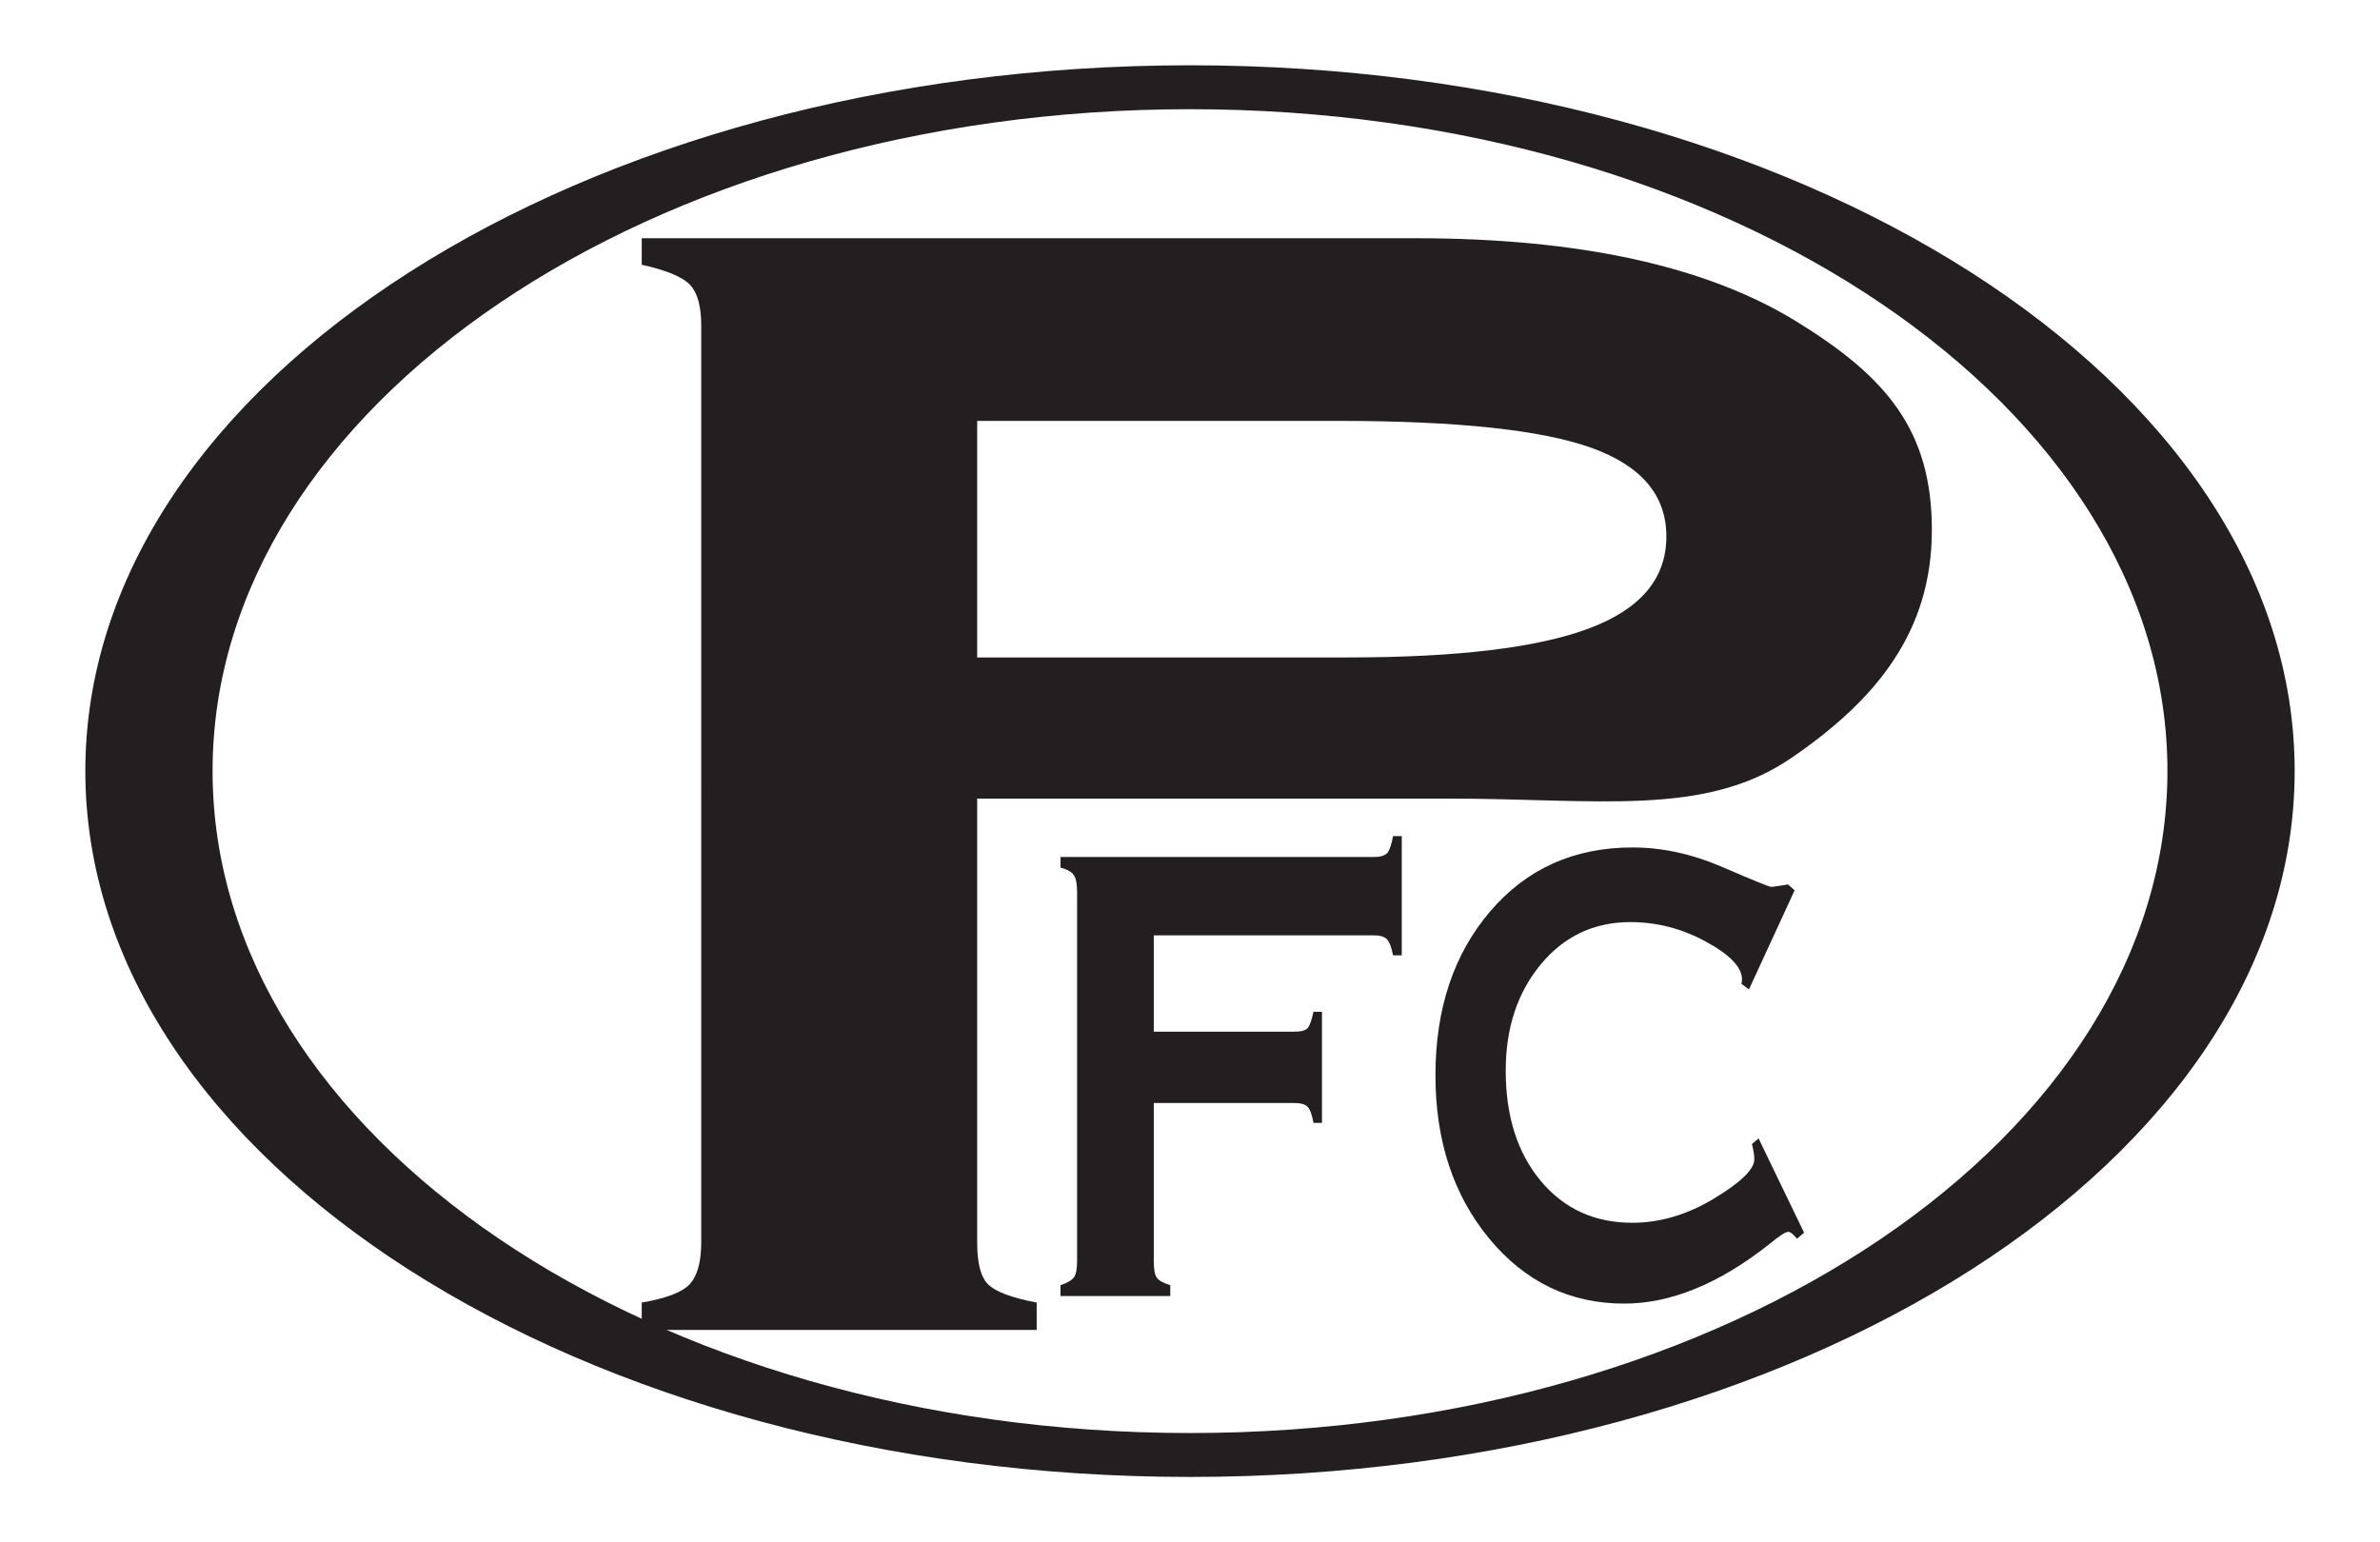
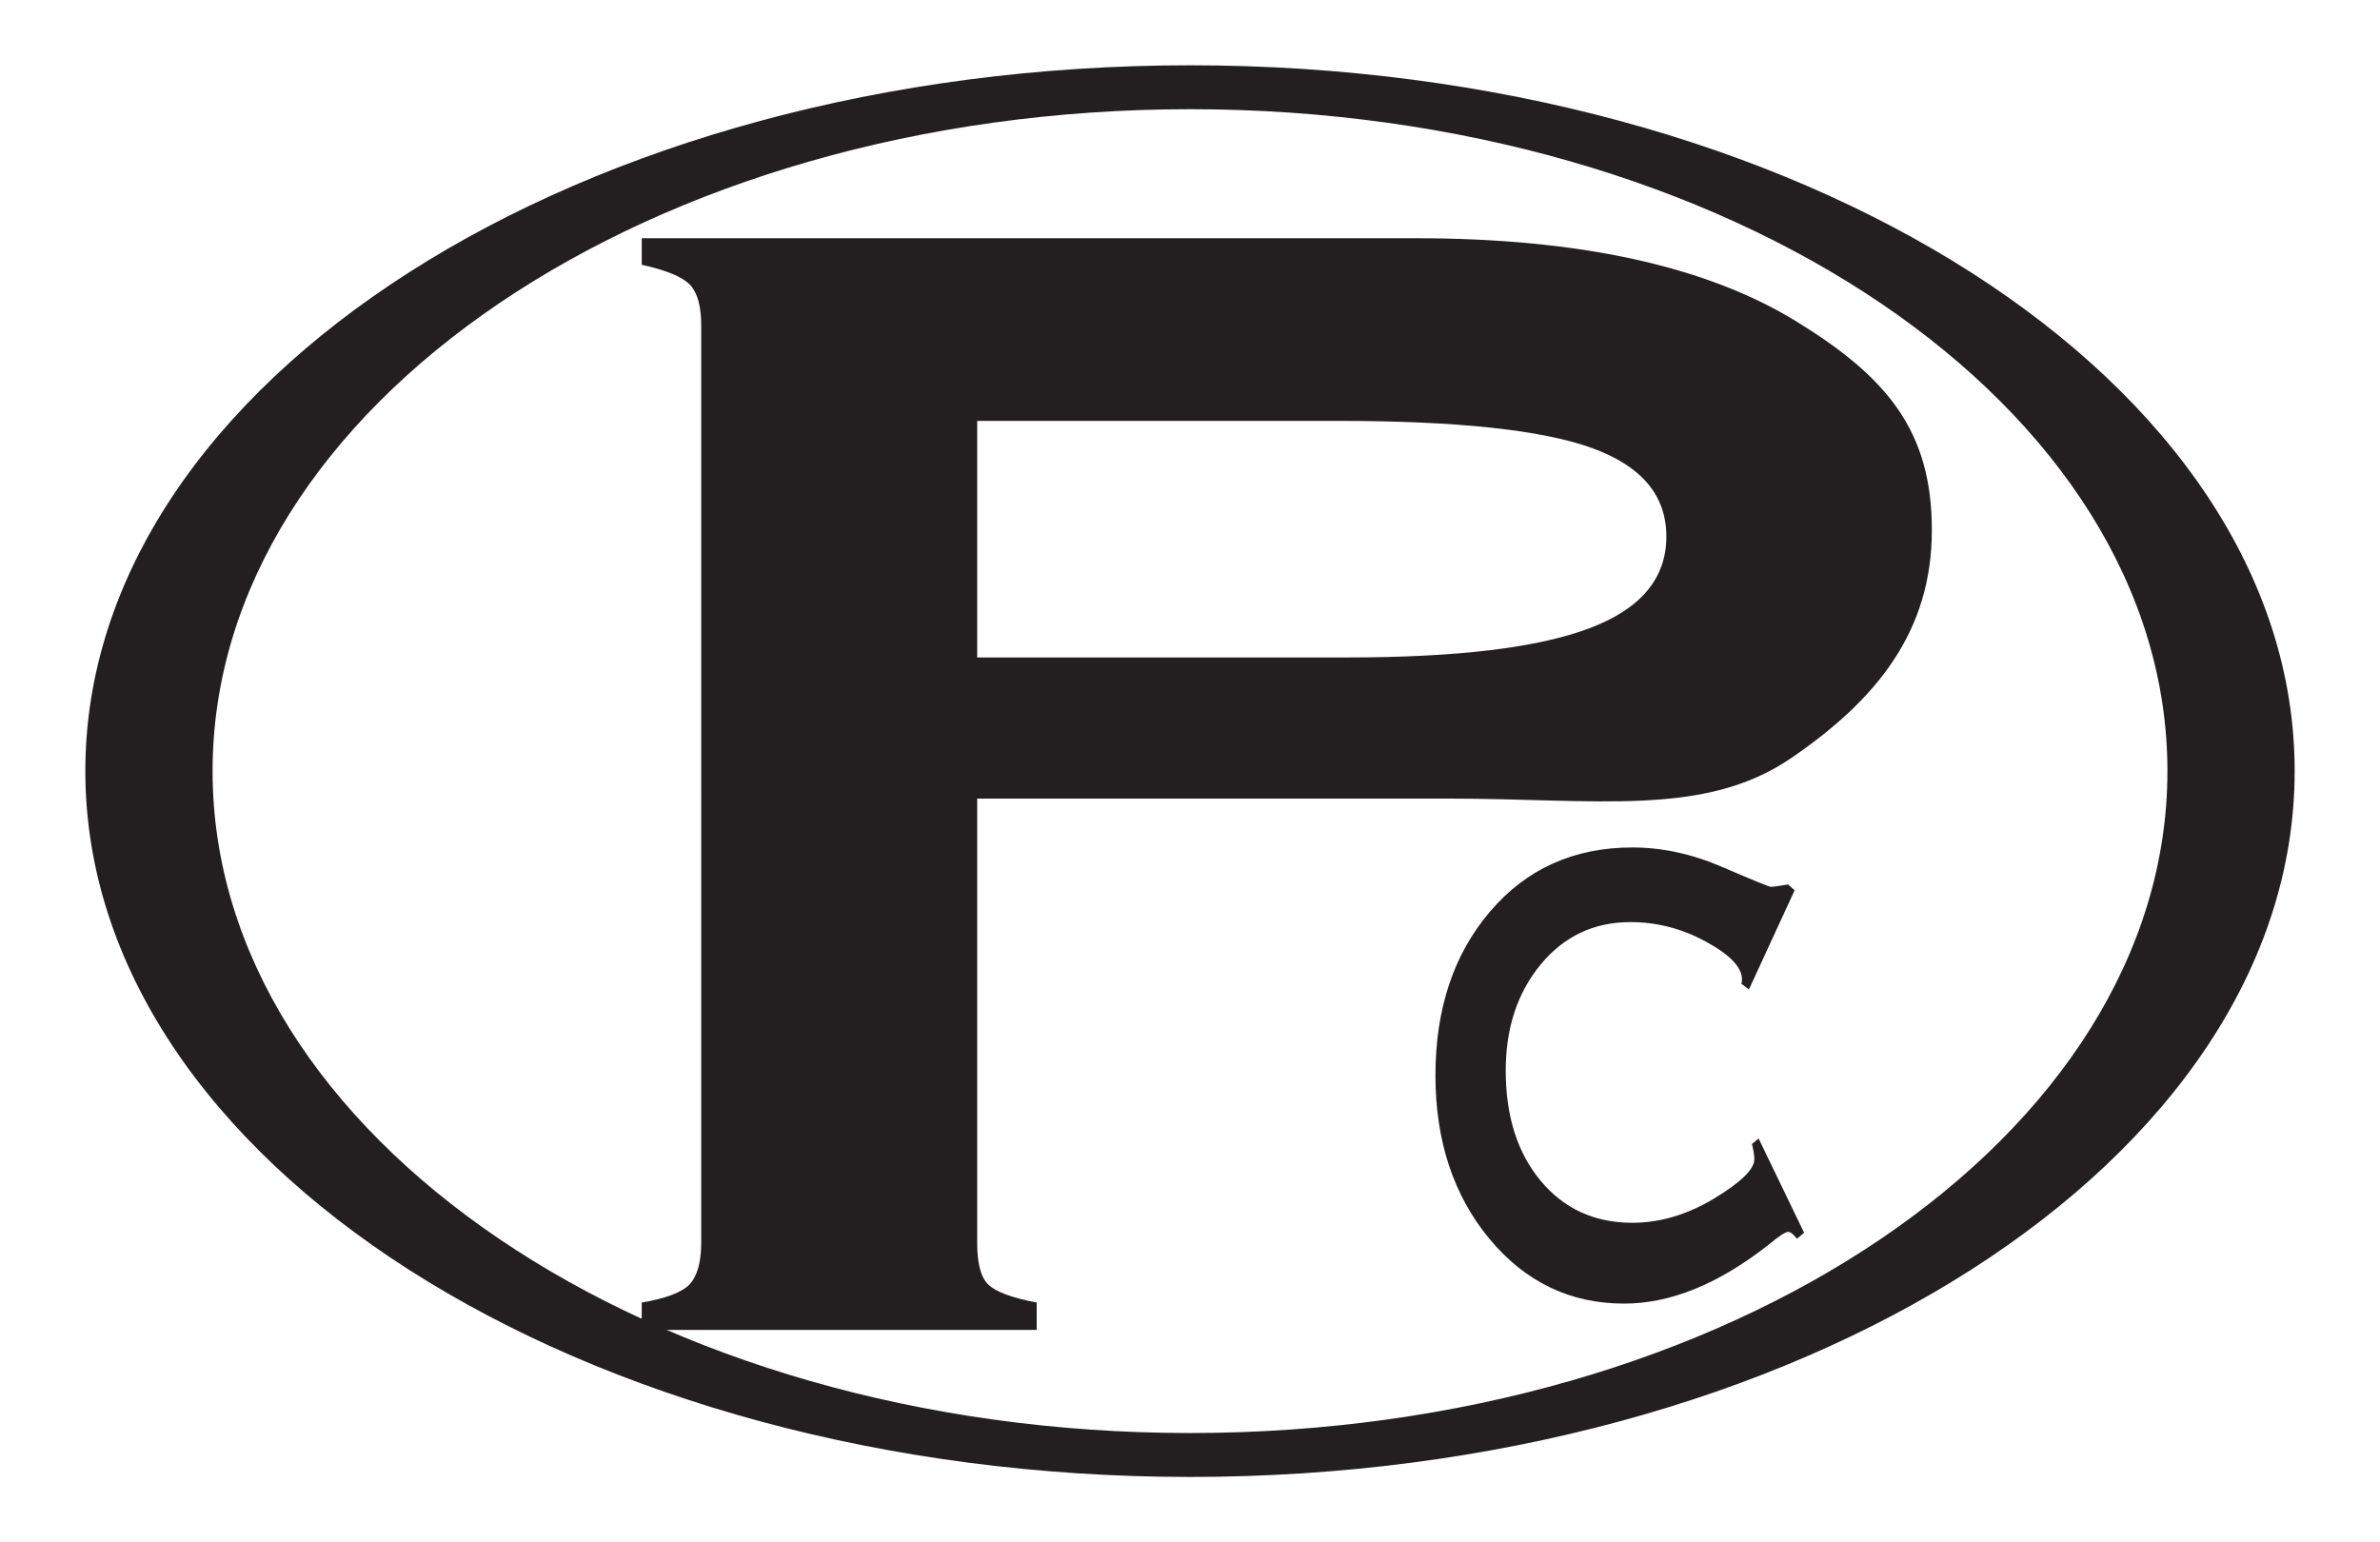
<svg xmlns="http://www.w3.org/2000/svg" version="1.1" id="レイヤー_1" x="0px" y="0px" width="395px" height="256px" viewBox="0 0 395 256" enable-background="new 0 0 395 256" xml:space="preserve">
  <g id="other">
    <g>
      <path fill="#231F20" d="M290.766,189.898l1.101-0.926l7.552,15.649l-1.17,0.998c-0.396-0.448-0.688-0.757-0.895-0.911    c-0.207-0.152-0.397-0.227-0.604-0.227c-0.414,0-1.496,0.688-3.268,2.168c-8.256,6.484-16.235,9.738-23.926,9.738    c-8.978,0-16.441-3.598-22.41-10.805c-5.934-7.205-8.91-16.236-8.91-27.07c0-11.043,3.012-20.125,9.082-27.229    c6.037-7.069,13.914-10.611,23.599-10.611c4.972,0,9.94,1.084,14.981,3.268c5.057,2.185,7.738,3.269,8.029,3.269    c0.413-0.032,0.827-0.067,1.291-0.153c0.447-0.07,0.963-0.154,1.53-0.242l1.103,0.965l-7.586,16.461l-1.271-0.963    c0.051-0.088,0.085-0.174,0.085-0.26c0.019-0.086,0.032-0.226,0.032-0.431c0-2.03-1.993-4.11-5.983-6.278    c-3.954-2.166-8.151-3.248-12.538-3.248c-6.021,0-10.99,2.336-14.859,7c-3.889,4.693-5.832,10.574-5.832,17.662    c0,7.534,1.928,13.623,5.799,18.283c3.869,4.645,8.941,6.965,15.221,6.965c4.574,0,9.1-1.341,13.555-4.023    c4.452-2.699,6.688-4.85,6.688-6.534c0-0.312-0.034-0.688-0.104-1.103C290.989,190.861,290.886,190.4,290.766,189.898" />
-       <path fill="#231F20" d="M191.489,209.301c0,1.377,0.154,2.29,0.499,2.787c0.361,0.482,1.1,0.911,2.236,1.239v1.806h-18.216v-1.806    c1.153-0.378,1.893-0.825,2.254-1.341c0.344-0.519,0.499-1.412,0.499-2.687v-61.231c0-1.338-0.171-2.301-0.551-2.801    c-0.344-0.533-1.065-0.945-2.202-1.254v-1.756h51.994c1.118,0,1.875-0.242,2.255-0.688c0.377-0.467,0.688-1.377,0.944-2.785h1.445    v19.795h-1.445c-0.258-1.355-0.602-2.235-1.031-2.684c-0.432-0.43-1.152-0.637-2.168-0.637h-36.514v15.997h23.253    c1.153,0,1.928-0.188,2.271-0.587c0.361-0.412,0.672-1.307,0.981-2.716h1.409v18.438h-1.409c-0.241-1.311-0.533-2.186-0.964-2.649    c-0.396-0.449-1.17-0.653-2.288-0.653h-23.253L191.489,209.301" />
      <path fill="#231F20" d="M222.087,69.865h-59.906v39.267h61.454c18.232,0,31.579-1.616,40.129-4.834    c8.53-3.215,12.797-8.272,12.797-15.237c0-6.828-4.113-11.713-12.386-14.706C255.85,71.361,241.867,69.865,222.087,69.865     M106.506,220.757v-4.54c4.007-0.688,6.657-1.688,7.947-3.027c1.272-1.375,1.926-3.681,1.926-6.948V54.059    c0-3.182-0.601-5.418-1.823-6.742c-1.255-1.342-3.938-2.46-8.049-3.371v-4.403h128.361c27.157,0,48.261,4.593,63.241,13.794    c14.998,9.22,22.515,18.095,22.515,34.64c0,16.822-9.114,28.155-23.425,37.909c-14.362,9.769-32.078,6.673-56.879,6.673h-78.139    v73.684c0,3.406,0.568,5.711,1.807,6.949c1.238,1.221,3.921,2.236,8.066,3.026v4.54L106.506,220.757L106.506,220.757z" />
      <path fill="#231F20" d="M197.51,245.162c-101.098,0-183.347-52.566-183.347-117.18c0-64.594,82.249-117.145,183.347-117.145    c101.088,0,183.327,52.551,183.327,117.145C380.837,192.596,298.598,245.162,197.51,245.162z M197.51,18.127    c-89.453,0-162.229,49.281-162.229,109.855c0,60.594,72.776,109.89,162.229,109.89c89.443,0,162.211-49.296,162.211-109.89    C359.721,67.408,286.953,18.127,197.51,18.127z" />
    </g>
  </g>
</svg>